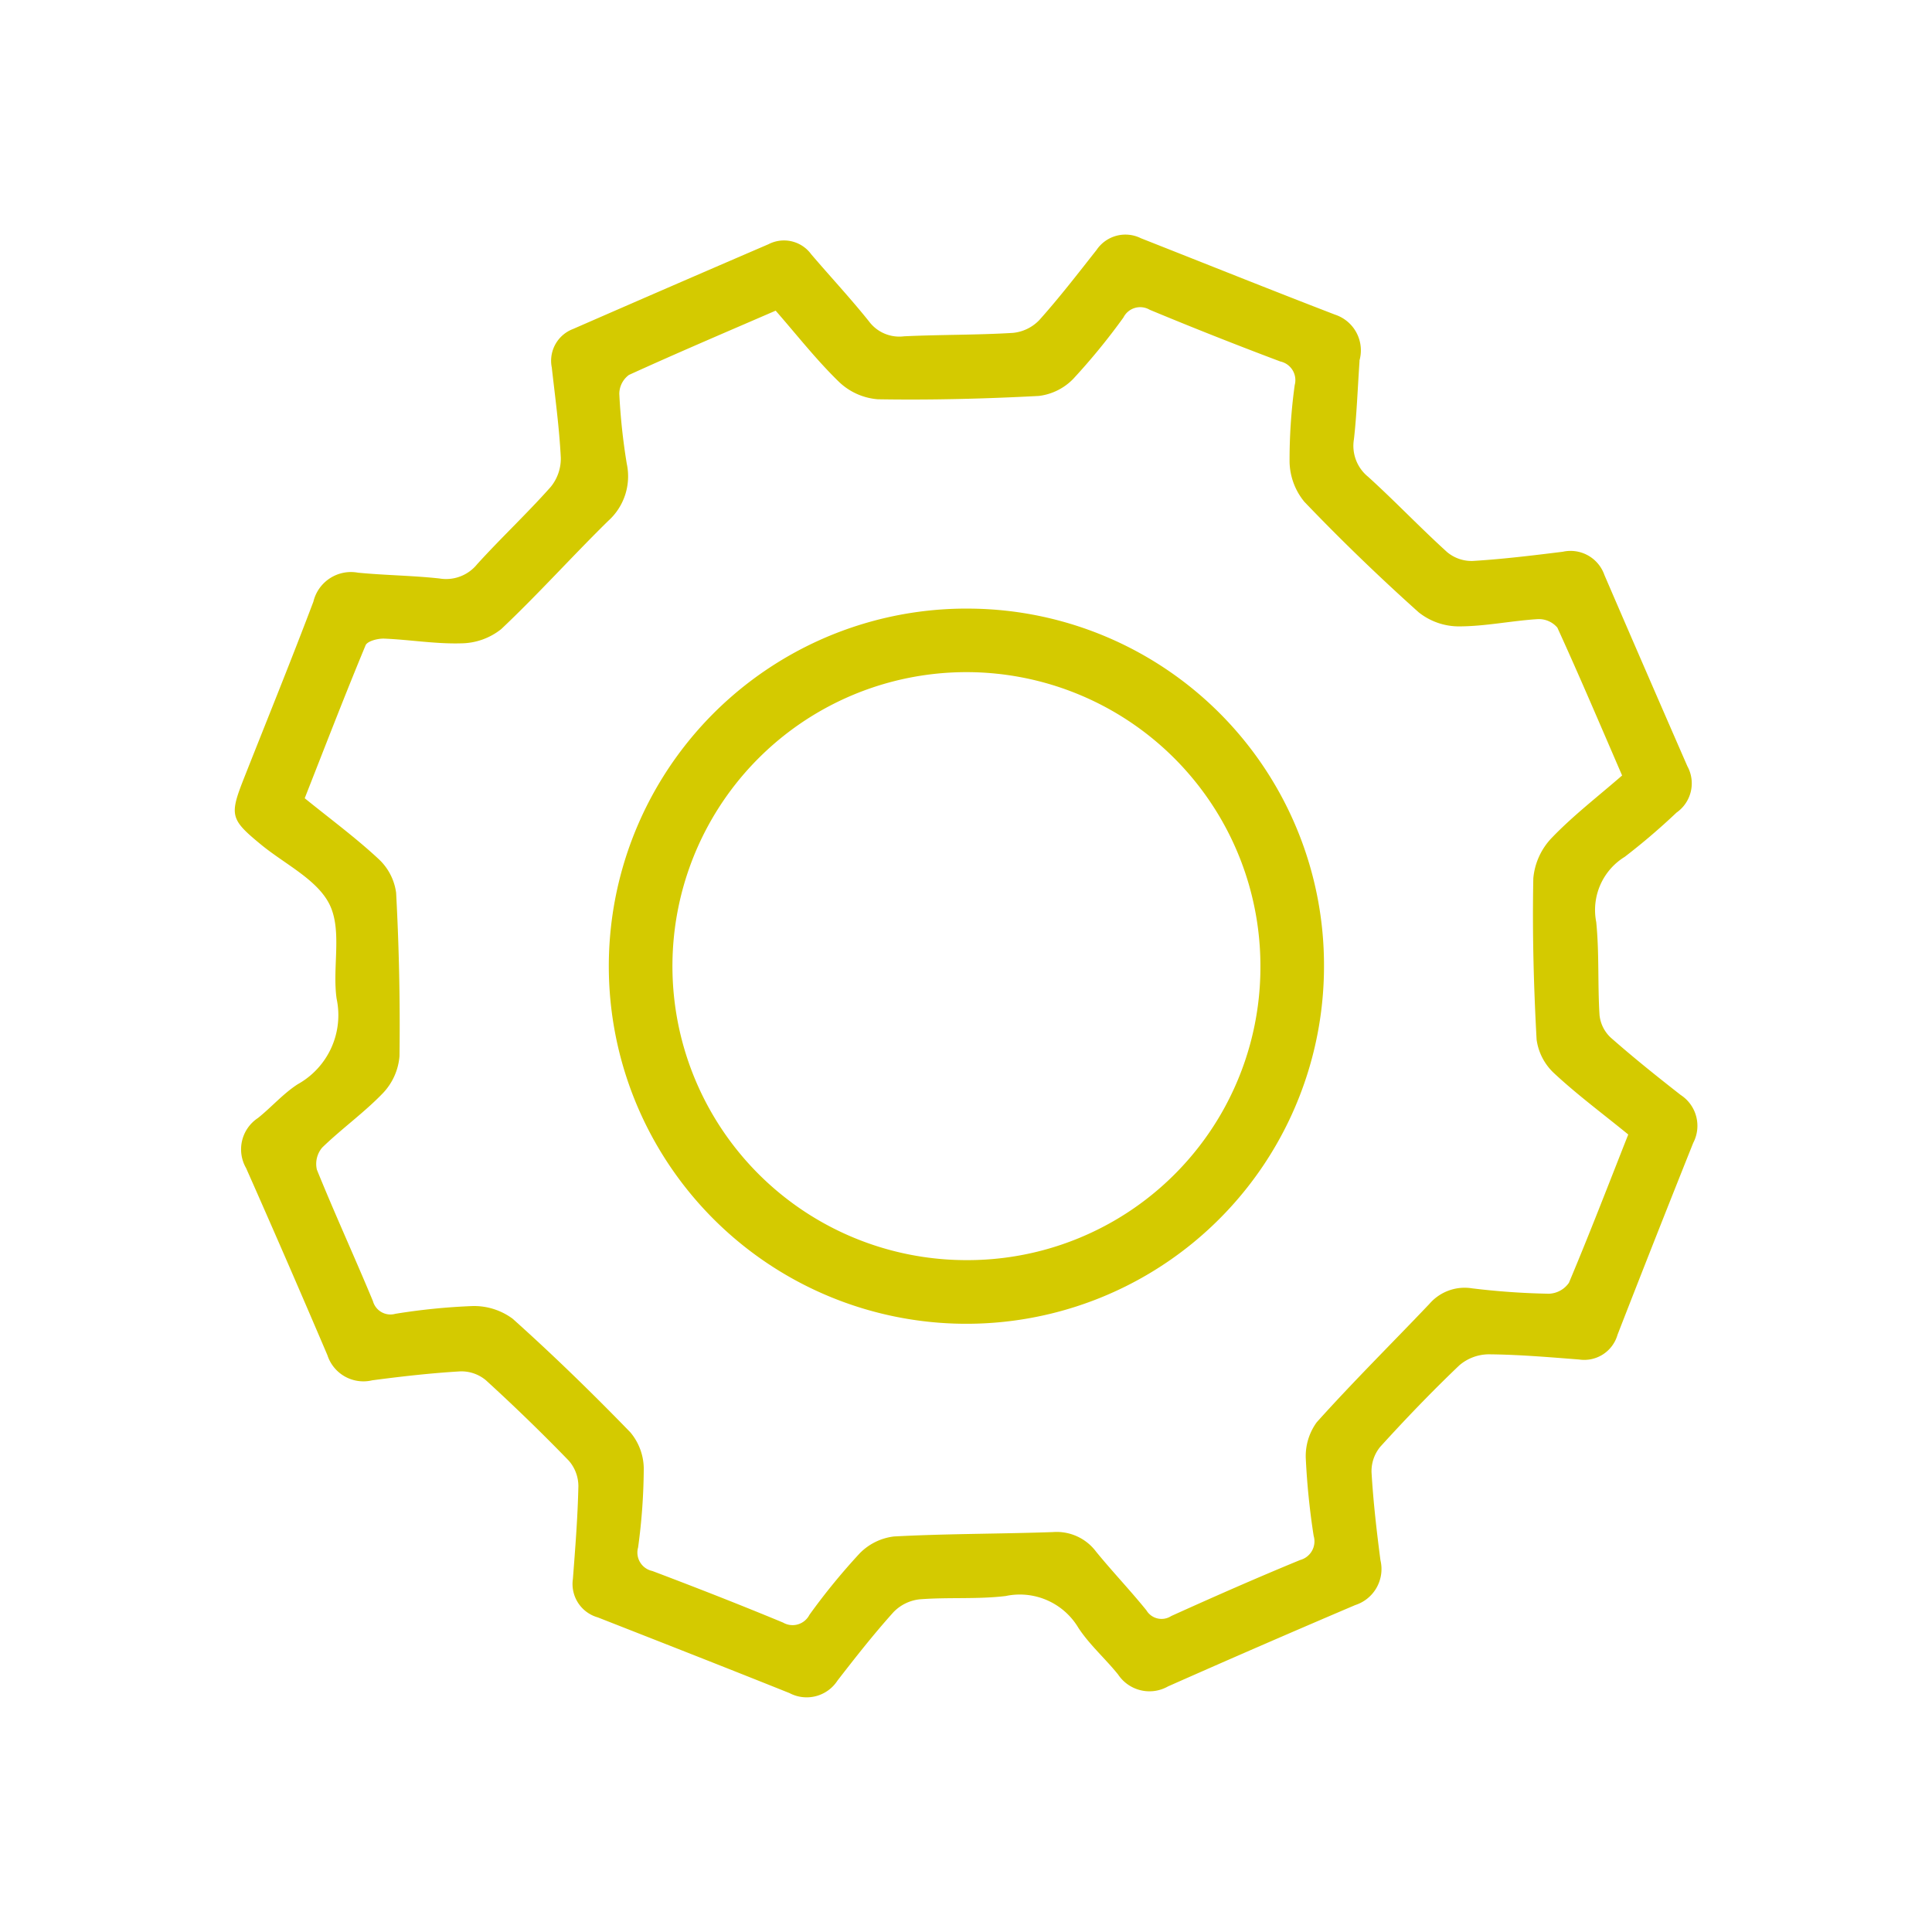
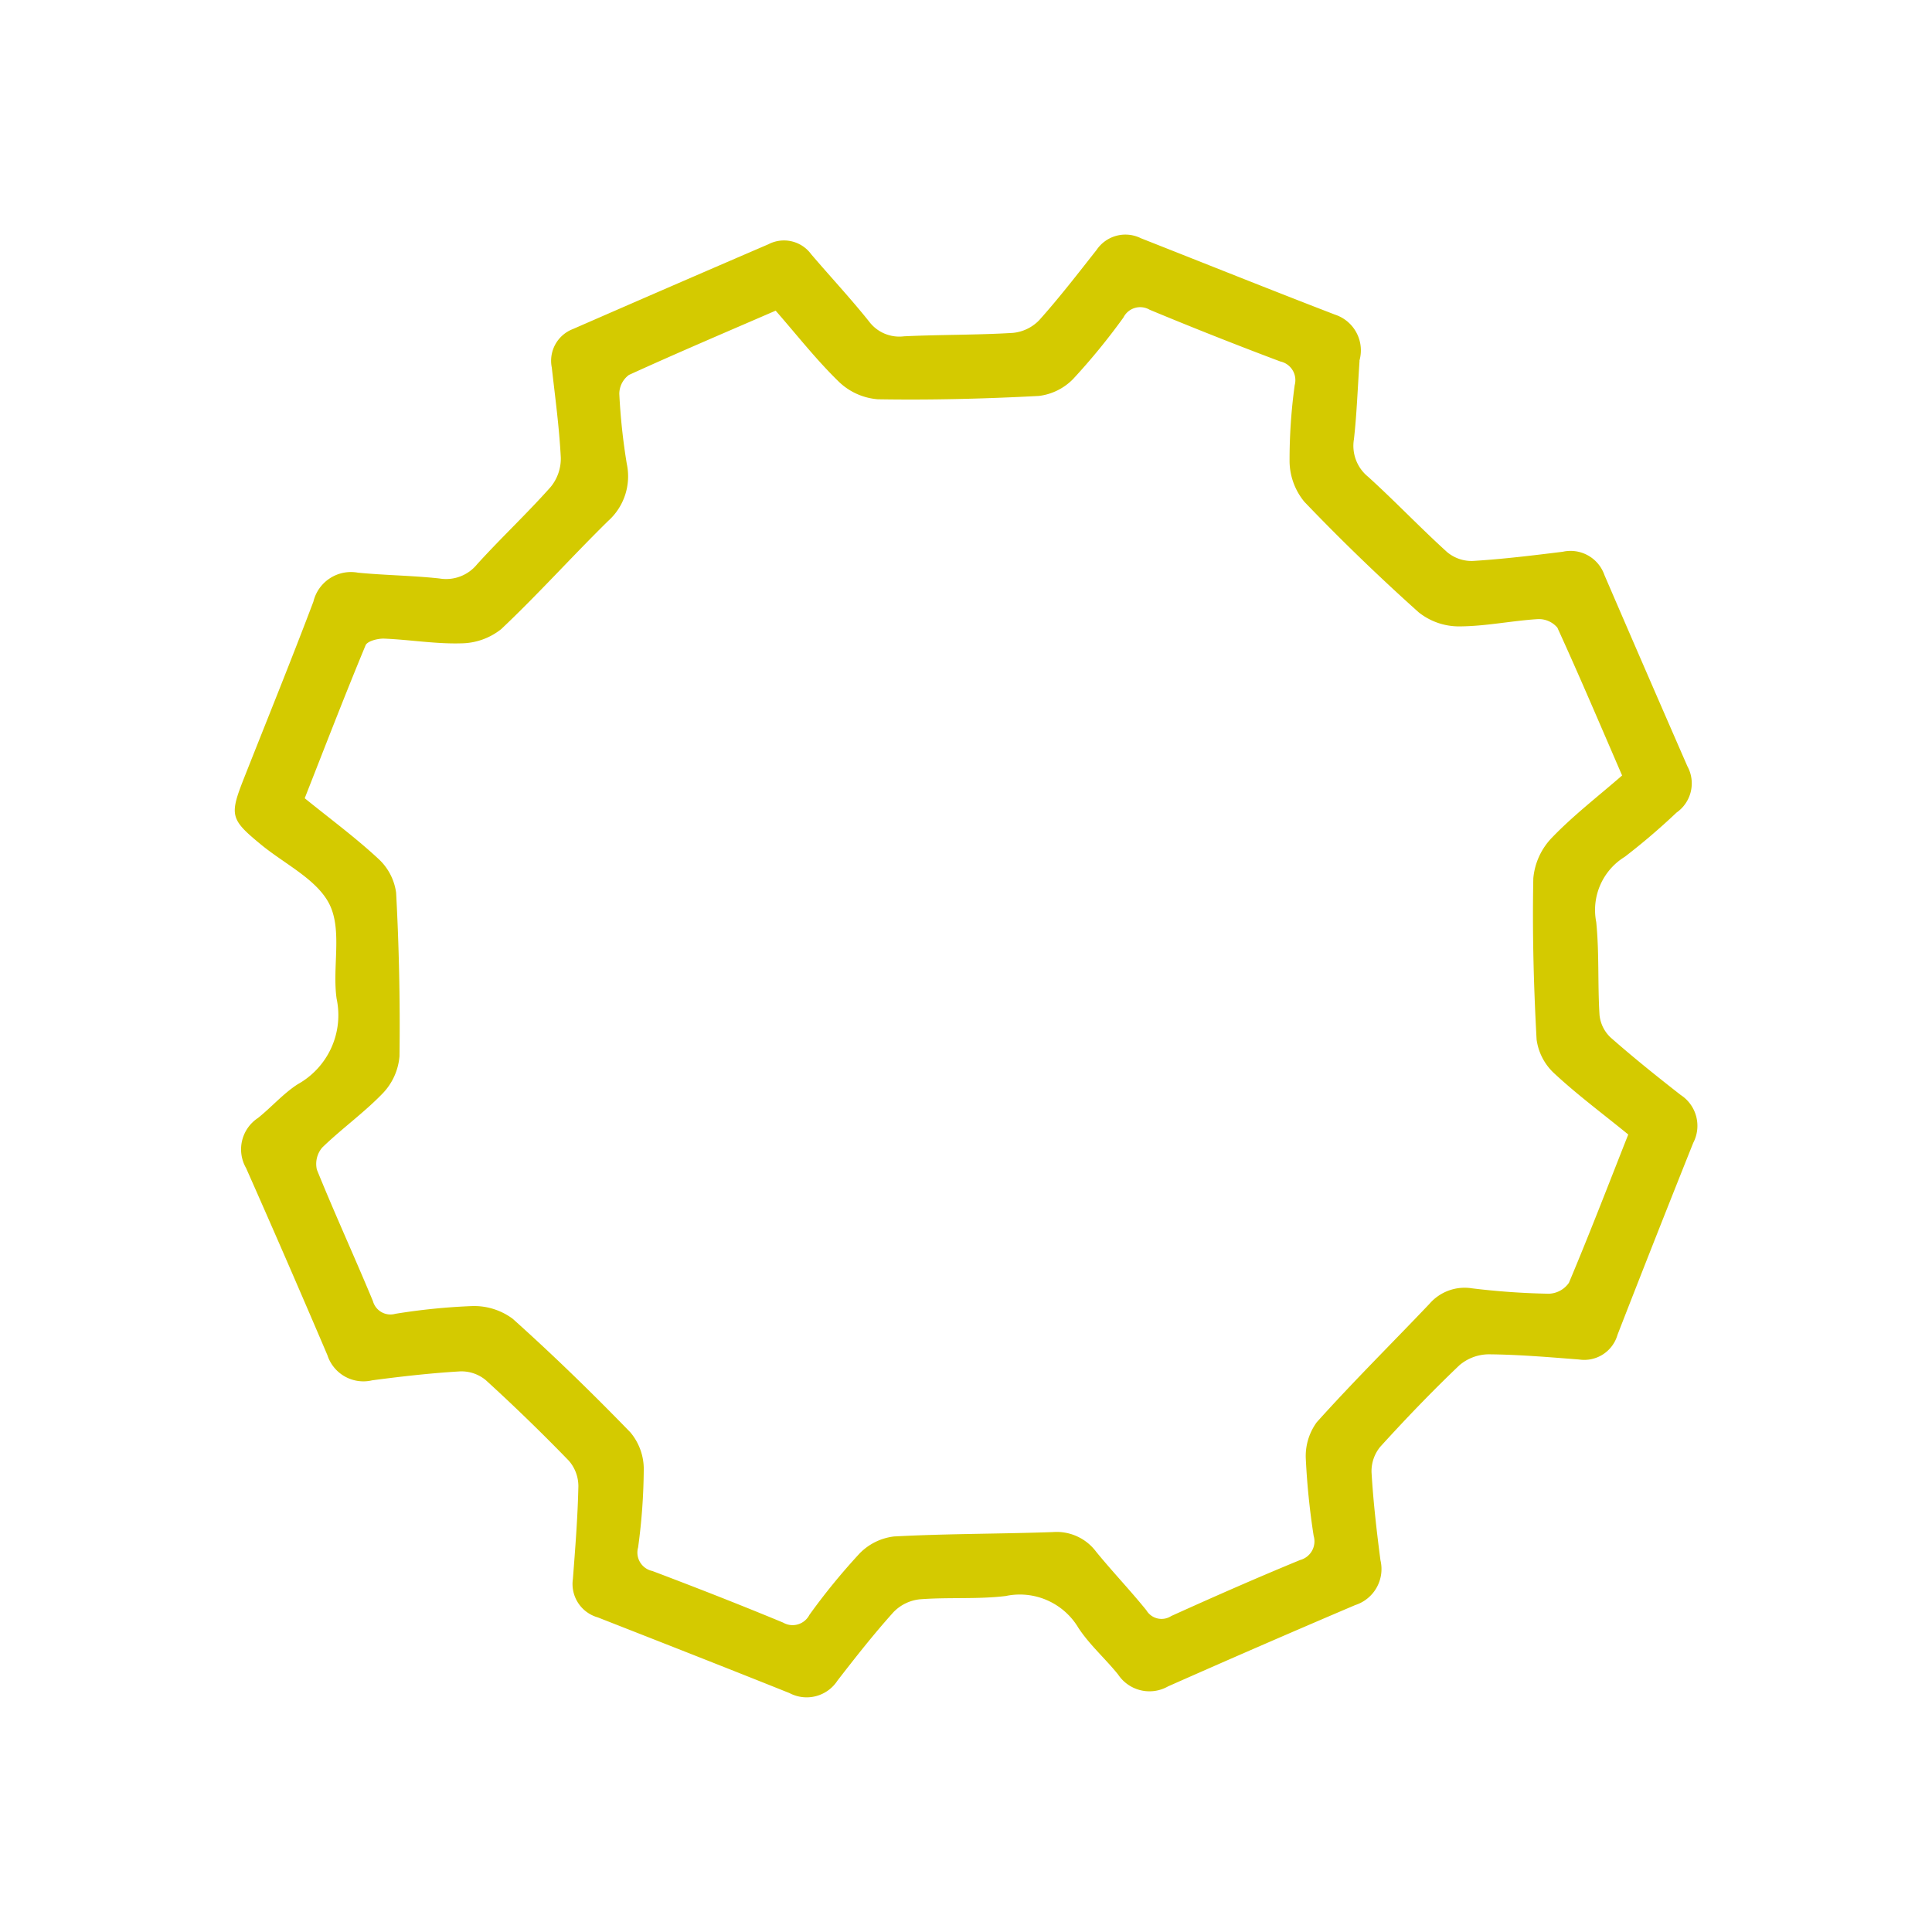
<svg xmlns="http://www.w3.org/2000/svg" width="100" height="100" viewBox="0 0 100 100">
  <g id="Gruppe_5893" data-name="Gruppe 5893" transform="translate(-1643 -2748)">
    <rect id="Rechteck_3390" data-name="Rechteck 3390" width="100" height="100" transform="translate(1643 2748)" fill="none" />
    <g id="Gruppe_6057" data-name="Gruppe 6057" transform="translate(1655.153 2733.627)">
      <g id="Gruppe_6059" data-name="Gruppe 6059" transform="translate(0 26.53)">
        <path id="Pfad_8862" data-name="Pfad 8862" d="M58.217,33.045c-.105,1.561-.149,2.815-.29,4.059a2.062,2.062,0,0,0,.737,1.95c1.392,1.262,2.689,2.63,4.081,3.892a1.981,1.981,0,0,0,1.316.463c1.562-.094,3.118-.285,4.672-.477a1.856,1.856,0,0,1,2.157,1.2q2.136,4.956,4.295,9.9a1.845,1.845,0,0,1-.561,2.4,33.983,33.983,0,0,1-2.677,2.288A3.23,3.23,0,0,0,70.468,62.1c.16,1.594.07,3.211.17,4.812a1.853,1.853,0,0,0,.57,1.158c1.174,1.035,2.4,2.017,3.632,2.979a1.906,1.906,0,0,1,.648,2.48q-1.982,4.956-3.918,9.93a1.791,1.791,0,0,1-1.987,1.282c-1.561-.121-3.126-.256-4.689-.269a2.365,2.365,0,0,0-1.513.571c-1.416,1.35-2.774,2.765-4.091,4.214a1.989,1.989,0,0,0-.453,1.32c.09,1.522.264,3.041.462,4.554a1.959,1.959,0,0,1-1.307,2.321q-4.856,2.068-9.684,4.207a1.95,1.95,0,0,1-2.59-.616c-.663-.823-1.479-1.537-2.054-2.414A3.528,3.528,0,0,0,39.9,96.983c-1.471.177-2.976.054-4.458.171a2.217,2.217,0,0,0-1.348.663c-1.021,1.134-1.965,2.337-2.9,3.544a1.9,1.9,0,0,1-2.48.647c-3.3-1.322-6.616-2.621-9.927-3.92A1.794,1.794,0,0,1,17.5,96.1c.123-1.6.25-3.2.284-4.806a2.012,2.012,0,0,0-.494-1.314q-2.083-2.151-4.3-4.172a1.981,1.981,0,0,0-1.32-.453c-1.522.09-3.042.262-4.554.462a1.958,1.958,0,0,1-2.322-1.3Q2.723,79.659.584,74.832A1.943,1.943,0,0,1,1.2,72.24c.7-.56,1.308-1.264,2.057-1.747a4.089,4.089,0,0,0,2.013-4.428c-.231-1.618.295-3.5-.356-4.857C4.282,59.9,2.58,59.1,1.343,58.077c-1.566-1.289-1.625-1.5-.88-3.392,1.207-3.055,2.444-6.1,3.605-9.17a2,2,0,0,1,2.309-1.5c1.4.136,2.817.147,4.217.3a2.067,2.067,0,0,0,1.948-.736c1.236-1.363,2.586-2.625,3.807-4a2.313,2.313,0,0,0,.525-1.513c-.079-1.562-.291-3.117-.467-4.673a1.759,1.759,0,0,1,1.1-1.991q5.054-2.208,10.117-4.388a1.744,1.744,0,0,1,2.21.519c.992,1.162,2.036,2.28,2.989,3.472a1.958,1.958,0,0,0,1.817.775c1.878-.09,3.761-.063,5.636-.177a2.181,2.181,0,0,0,1.358-.655c1.044-1.165,2-2.407,2.971-3.638a1.8,1.8,0,0,1,2.294-.606c3.346,1.319,6.684,2.659,10.04,3.952a1.945,1.945,0,0,1,1.272,2.384M72.124,73.094c-1.3-1.062-2.626-2.044-3.824-3.158a2.914,2.914,0,0,1-.919-1.757c-.152-2.776-.225-5.562-.17-8.34a3.467,3.467,0,0,1,.956-2.1c1.106-1.152,2.386-2.136,3.64-3.227-1.117-2.581-2.2-5.133-3.351-7.652a1.255,1.255,0,0,0-1.02-.441c-1.367.086-2.727.377-4.089.376a3.345,3.345,0,0,1-2.076-.734c-2.04-1.829-4.018-3.737-5.912-5.717a3.355,3.355,0,0,1-.764-2.059,28.274,28.274,0,0,1,.266-3.981.987.987,0,0,0-.744-1.221q-3.4-1.278-6.763-2.677a.97.97,0,0,0-1.358.4,33.465,33.465,0,0,1-2.6,3.179,2.976,2.976,0,0,1-1.778.882c-2.776.147-5.561.218-8.339.172a3.278,3.278,0,0,1-2.006-.9c-1.172-1.139-2.187-2.438-3.278-3.686-2.584,1.119-5.1,2.189-7.593,3.326a1.224,1.224,0,0,0-.5.98,31.975,31.975,0,0,0,.387,3.619,3.1,3.1,0,0,1-.963,2.958c-1.873,1.839-3.629,3.8-5.537,5.6a3.375,3.375,0,0,1-2.073.736c-1.324.039-2.653-.19-3.983-.244-.327-.013-.873.127-.964.346-1.09,2.623-2.111,5.275-3.15,7.916,1.342,1.087,2.639,2.043,3.81,3.132a2.906,2.906,0,0,1,.921,1.758q.228,4.223.175,8.458a3.144,3.144,0,0,1-.856,1.914C6.7,71.96,5.537,72.789,4.526,73.769a1.307,1.307,0,0,0-.277,1.147c.925,2.283,1.954,4.524,2.9,6.8a.94.94,0,0,0,1.163.659,32.88,32.88,0,0,1,3.969-.4,3.353,3.353,0,0,1,2.1.655c2.1,1.879,4.123,3.851,6.087,5.874a2.955,2.955,0,0,1,.7,1.864,30.993,30.993,0,0,1-.293,4.1.976.976,0,0,0,.739,1.22c2.268.858,4.528,1.741,6.766,2.67a.979.979,0,0,0,1.362-.4,33.283,33.283,0,0,1,2.6-3.181,2.971,2.971,0,0,1,1.779-.877c2.736-.147,5.482-.13,8.223-.227a2.552,2.552,0,0,1,2.238,1.016c.842,1.031,1.766,2,2.6,3.03a.915.915,0,0,0,1.287.3c2.21-1,4.43-1.977,6.673-2.9a1,1,0,0,0,.7-1.249,37.785,37.785,0,0,1-.406-3.97A2.974,2.974,0,0,1,56,87.99c1.884-2.1,3.89-4.084,5.833-6.128a2.408,2.408,0,0,1,2.2-.806,38.289,38.289,0,0,0,3.982.28,1.315,1.315,0,0,0,1.039-.566c1.061-2.518,2.042-5.071,3.071-7.676" transform="translate(0 -26.53)" fill="#d4ca00" />
-         <path id="Pfad_8864" data-name="Pfad 8864" d="M54.485,62.539A18.509,18.509,0,1,1,36.262,43.985,18.462,18.462,0,0,1,54.485,62.539m-3.291.027a15.217,15.217,0,1,0-15.209,15.14,15.164,15.164,0,0,0,15.209-15.14" transform="translate(1.892 -24.639)" fill="#d4ca00" />
      </g>
    </g>
  </g>
</svg>